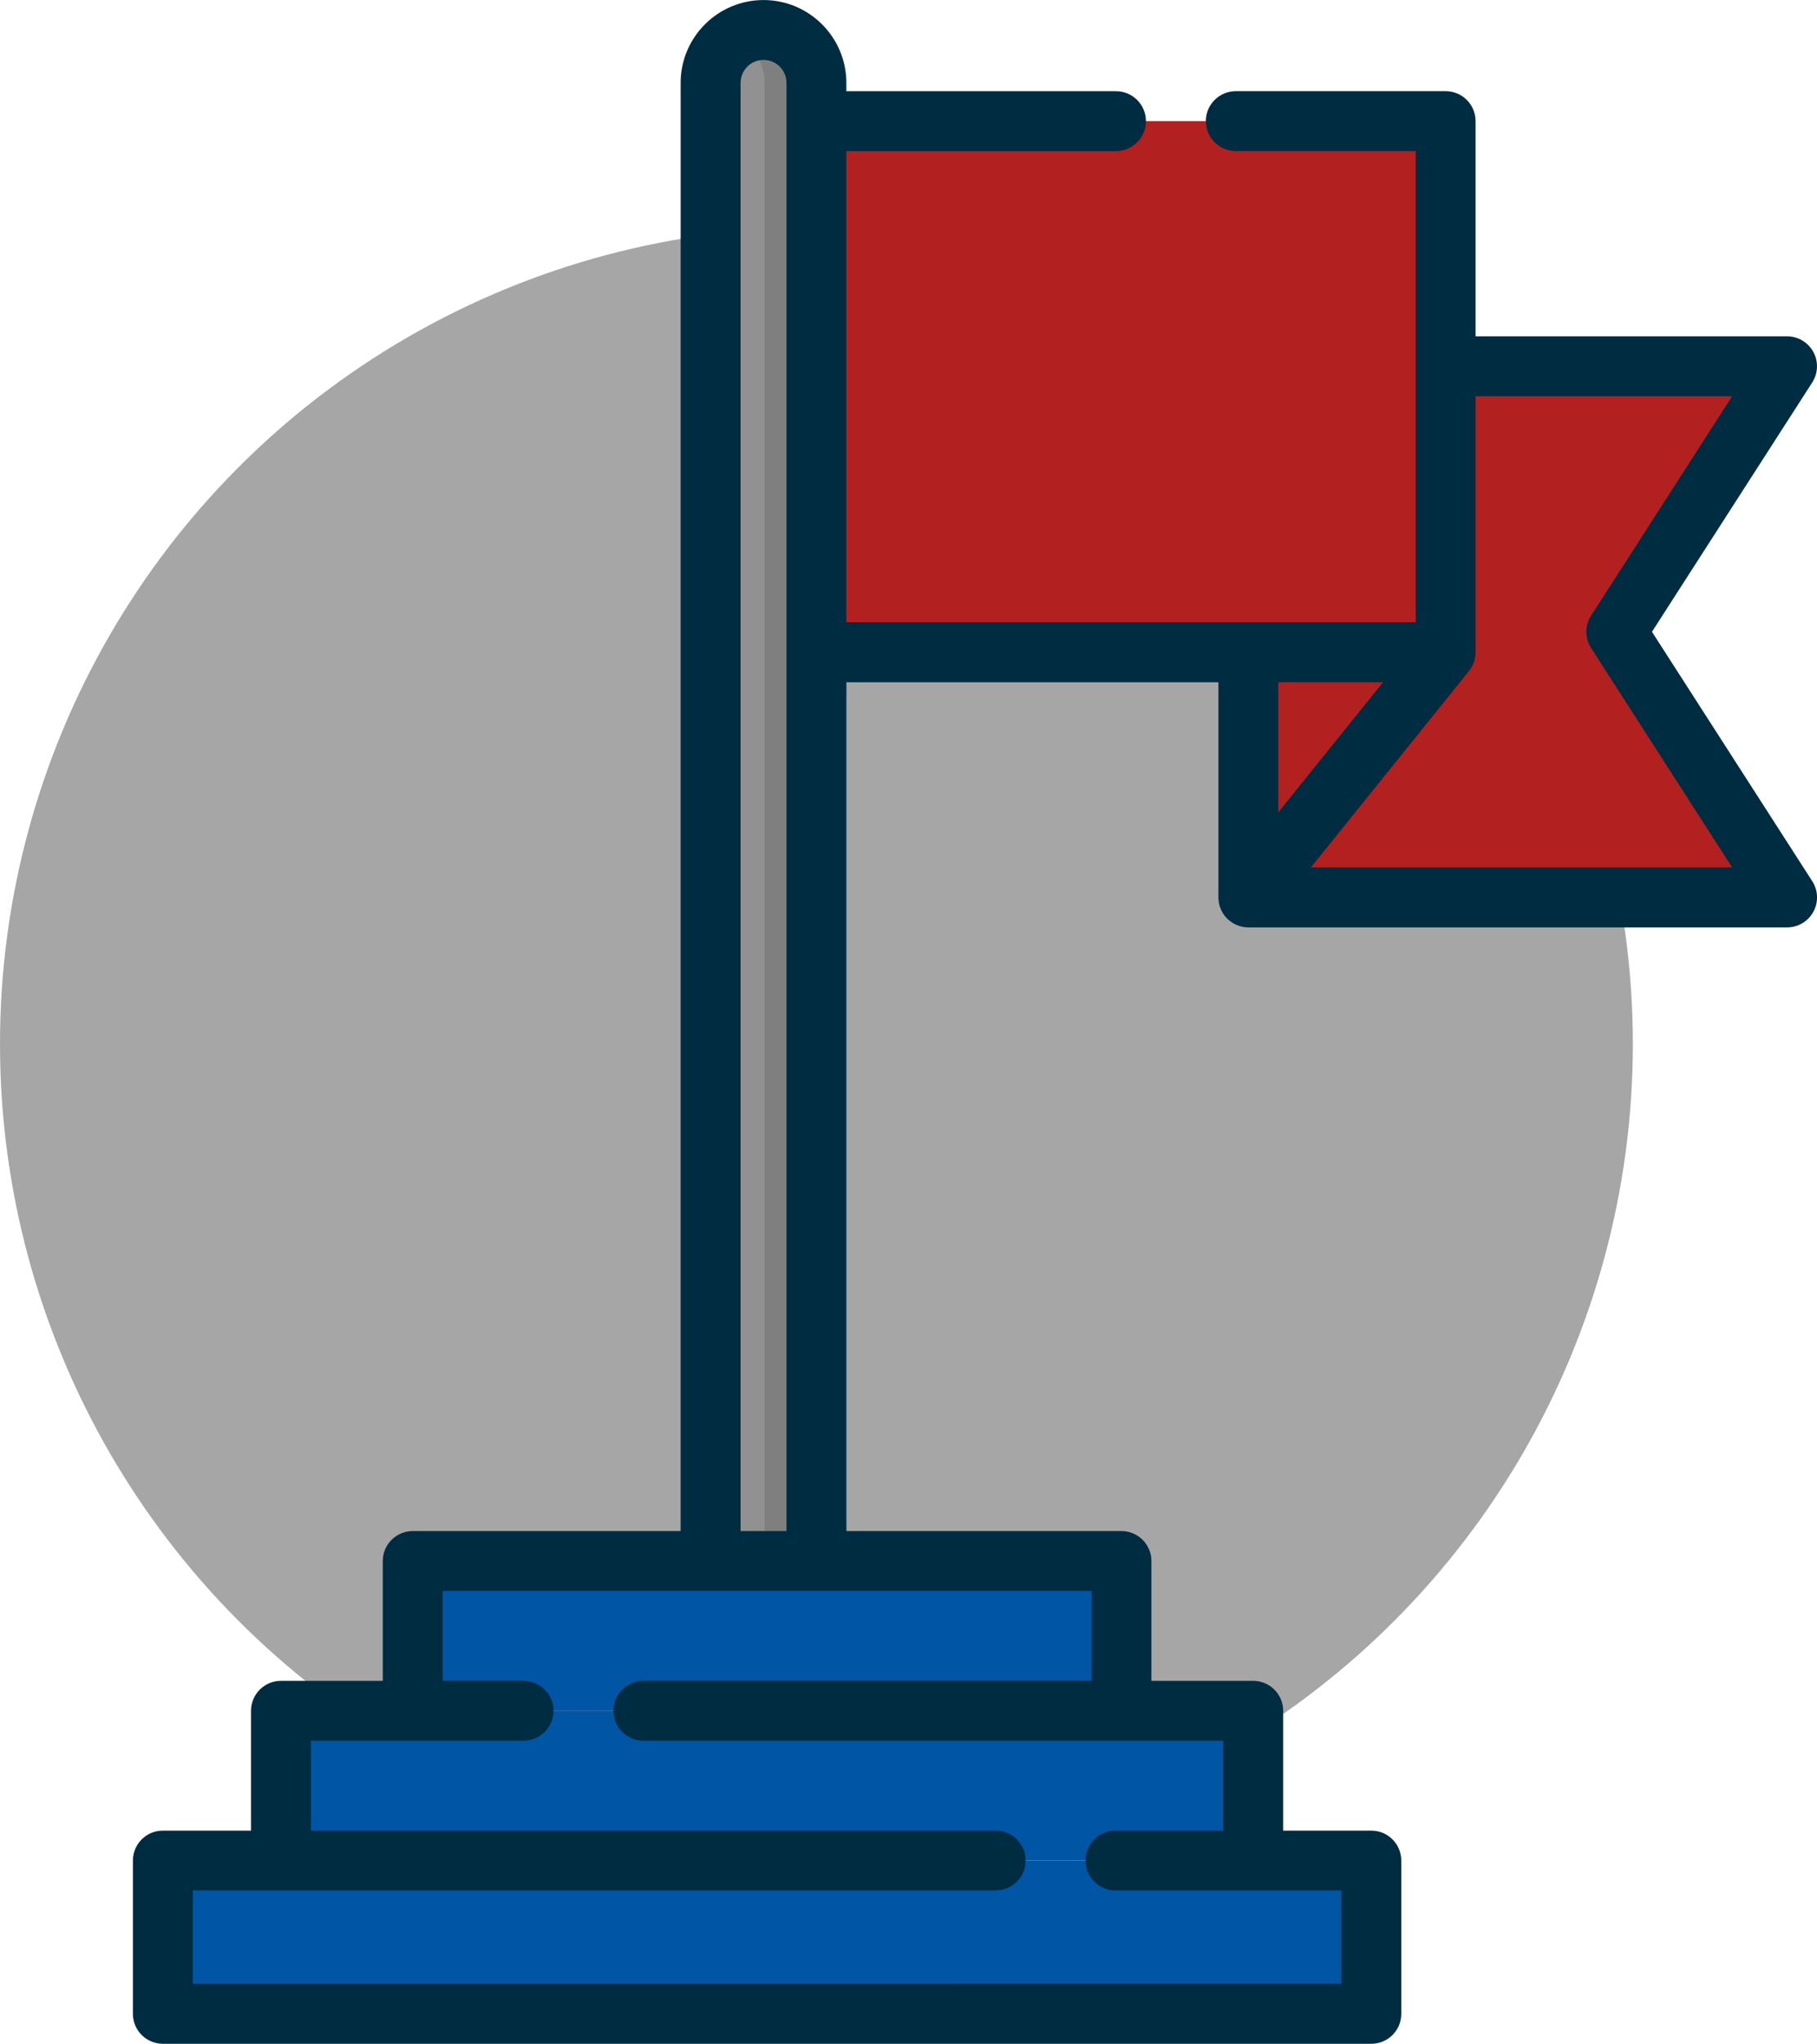
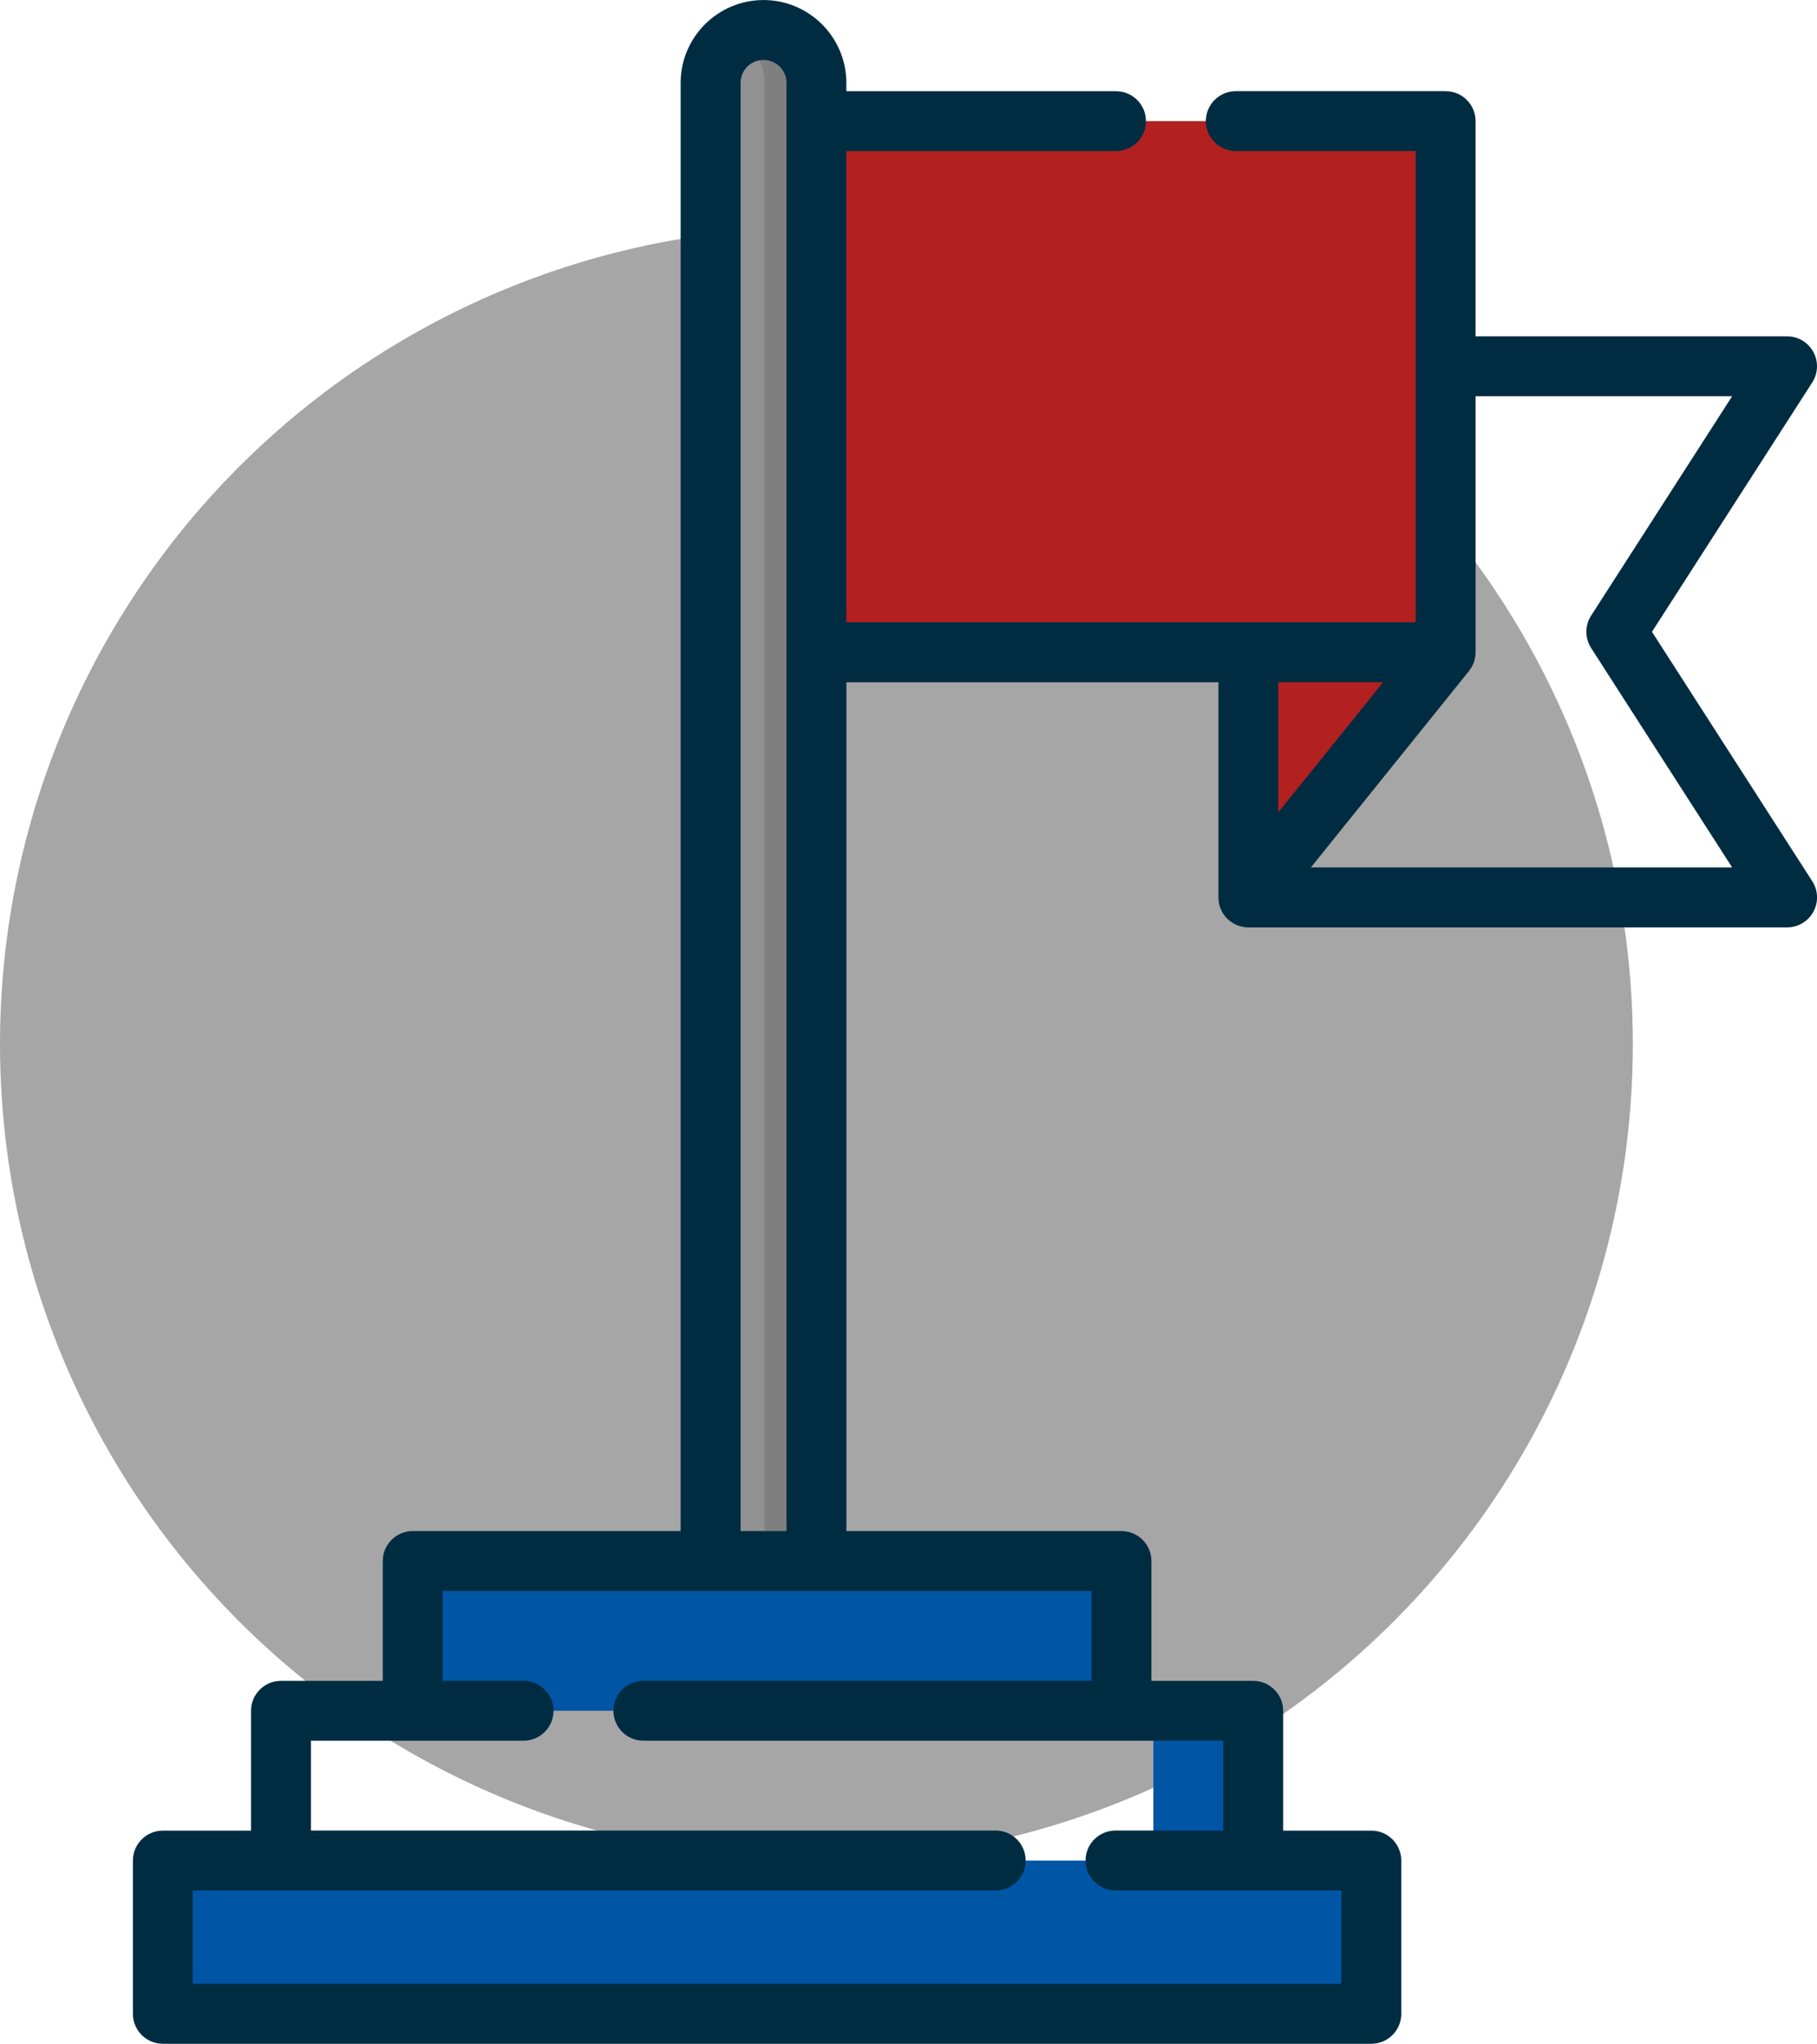
<svg xmlns="http://www.w3.org/2000/svg" id="Capa_2" data-name="Capa 2" viewBox="0 0 455.24 512">
  <defs>
    <style>
      .cls-1 {
        fill: #002c42;
      }

      .cls-1, .cls-2, .cls-3, .cls-4, .cls-5, .cls-6 {
        stroke-width: 0px;
      }

      .cls-2 {
        fill: #919191;
      }

      .cls-3 {
        fill: #a7a6a6;
      }

      .cls-4 {
        fill: #7f7f7f;
      }

      .cls-5 {
        fill: #b22020;
      }

      .cls-6 {
        fill: #0055a4;
      }
    </style>
  </defs>
  <g id="Capa_1-2" data-name="Capa 1">
    <circle class="cls-3" cx="204.55" cy="261.55" r="204.55" />
    <g>
      <path class="cls-2" d="M204.55,391.05h-26.51V20.76c0-7.32,5.93-13.25,13.25-13.25h0c7.32,0,13.25,5.93,13.25,13.25v370.3h0Z" />
-       <path class="cls-4" d="M191.3,7.5h0c-2.37,0-4.58.63-6.5,1.71,4.03,2.27,6.75,6.59,6.75,11.54v370.3h13.01V20.76c0-7.32-5.93-13.25-13.25-13.25Z" />
+       <path class="cls-4" d="M191.3,7.5h0c-2.37,0-4.58.63-6.5,1.71,4.03,2.27,6.75,6.59,6.75,11.54v370.3h13.01V20.76Z" />
      <rect class="cls-6" x="103.41" y="391.05" width="177.57" height="37.52" />
-       <rect class="cls-6" x="70.39" y="428.58" width="243.59" height="37.52" />
      <rect class="cls-6" x="40.79" y="466.1" width="302.78" height="38.4" />
      <rect class="cls-6" x="255.96" y="391.05" width="25.01" height="37.52" />
      <rect class="cls-6" x="288.97" y="428.58" width="25.01" height="37.52" />
      <rect class="cls-6" x="318.56" y="466.1" width="25.01" height="38.4" />
-       <polygon class="cls-5" points="447.74 91.75 362.21 91.75 362.21 163.39 312.76 163.39 312.76 224.8 447.74 224.8 404.97 158.28 447.74 91.75" />
      <rect class="cls-5" x="204.55" y="30.34" width="157.66" height="133.05" />
      <polygon class="cls-5" points="362.21 163.39 312.76 224.8 312.76 163.39 362.21 163.39" />
      <path class="cls-1" d="M413.89,158.28l40.16-62.47c1.48-2.31,1.59-5.25.27-7.65s-3.84-3.91-6.59-3.91h-78.03V30.34c0-4.14-3.36-7.5-7.5-7.5h-52.58c-4.14,0-7.5,3.36-7.5,7.5s3.36,7.5,7.5,7.5h45.08v118.04h-142.65V37.85h67.56c4.14,0,7.5-3.36,7.5-7.5s-3.36-7.5-7.5-7.5h-67.56v-2.08c0-11.44-9.31-20.76-20.76-20.76s-20.76,9.31-20.76,20.76v362.79h-67.13c-4.14,0-7.5,3.36-7.5,7.5v30.02h-25.51c-4.14,0-7.5,3.36-7.5,7.5v30.02h-22.09c-4.15,0-7.5,3.36-7.5,7.5v38.4c0,4.14,3.36,7.5,7.5,7.5h302.78c4.14,0,7.5-3.36,7.5-7.5v-38.4c0-4.14-3.36-7.5-7.5-7.5h-22.09v-30.02c0-4.14-3.36-7.5-7.5-7.5h-25.51v-30.02c0-4.14-3.36-7.5-7.5-7.5h-68.92v-212.65h93.21v53.91c0,.36.03.71.08,1.06.01.07.02.15.03.22.06.35.14.68.24,1.01,0,.02.01.03.02.05.11.32.23.63.38.93.02.05.05.1.07.15.15.3.33.6.52.87.03.04.06.08.1.13.18.25.38.49.59.71.04.04.07.08.1.11.23.24.49.46.75.67.05.04.11.08.17.12.57.42,1.19.76,1.87,1.01.03.01.06.03.09.04.02,0,.04,0,.06.02.36.12.72.22,1.1.29.06.01.13.02.19.03.37.06.74.09,1.12.09,0,0,.01,0,.02,0,0,0,0,0,0,0h134.97c2.74,0,5.27-1.5,6.59-3.91,1.32-2.41,1.21-5.35-.27-7.65l-40.15-62.46ZM273.47,421.07h-112.28c-4.15,0-7.5,3.36-7.5,7.5s3.36,7.5,7.5,7.5h145.29v22.51h-27c-4.14,0-7.5,3.36-7.5,7.5s3.36,7.5,7.5,7.5h56.59v23.39H48.3v-23.39h201.17c4.14,0,7.5-3.36,7.5-7.5s-3.36-7.5-7.5-7.5H77.9v-22.51h53.28c4.15,0,7.5-3.36,7.5-7.5s-3.36-7.5-7.5-7.5h-20.27v-22.51h162.56v22.51h0ZM185.55,383.55V20.76c0-3.17,2.58-5.75,5.75-5.75s5.75,2.58,5.75,5.75h0v362.79h-11.5ZM346.53,170.9l-26.27,32.62v-32.62h26.27ZM328.44,217.3l39.61-49.2s.03-.05.05-.08c.18-.23.34-.46.49-.71.04-.06.07-.12.11-.18.16-.28.31-.56.43-.86,0,0,0,0,0,0,.12-.29.22-.59.3-.89.02-.07.04-.14.05-.21.06-.26.12-.53.15-.81,0-.05.02-.09.02-.14.03-.27.05-.55.05-.83v-64.13h64.28l-35.33,54.96c-1.59,2.47-1.59,5.64,0,8.12l35.33,54.96h-105.55Z" />
    </g>
  </g>
</svg>